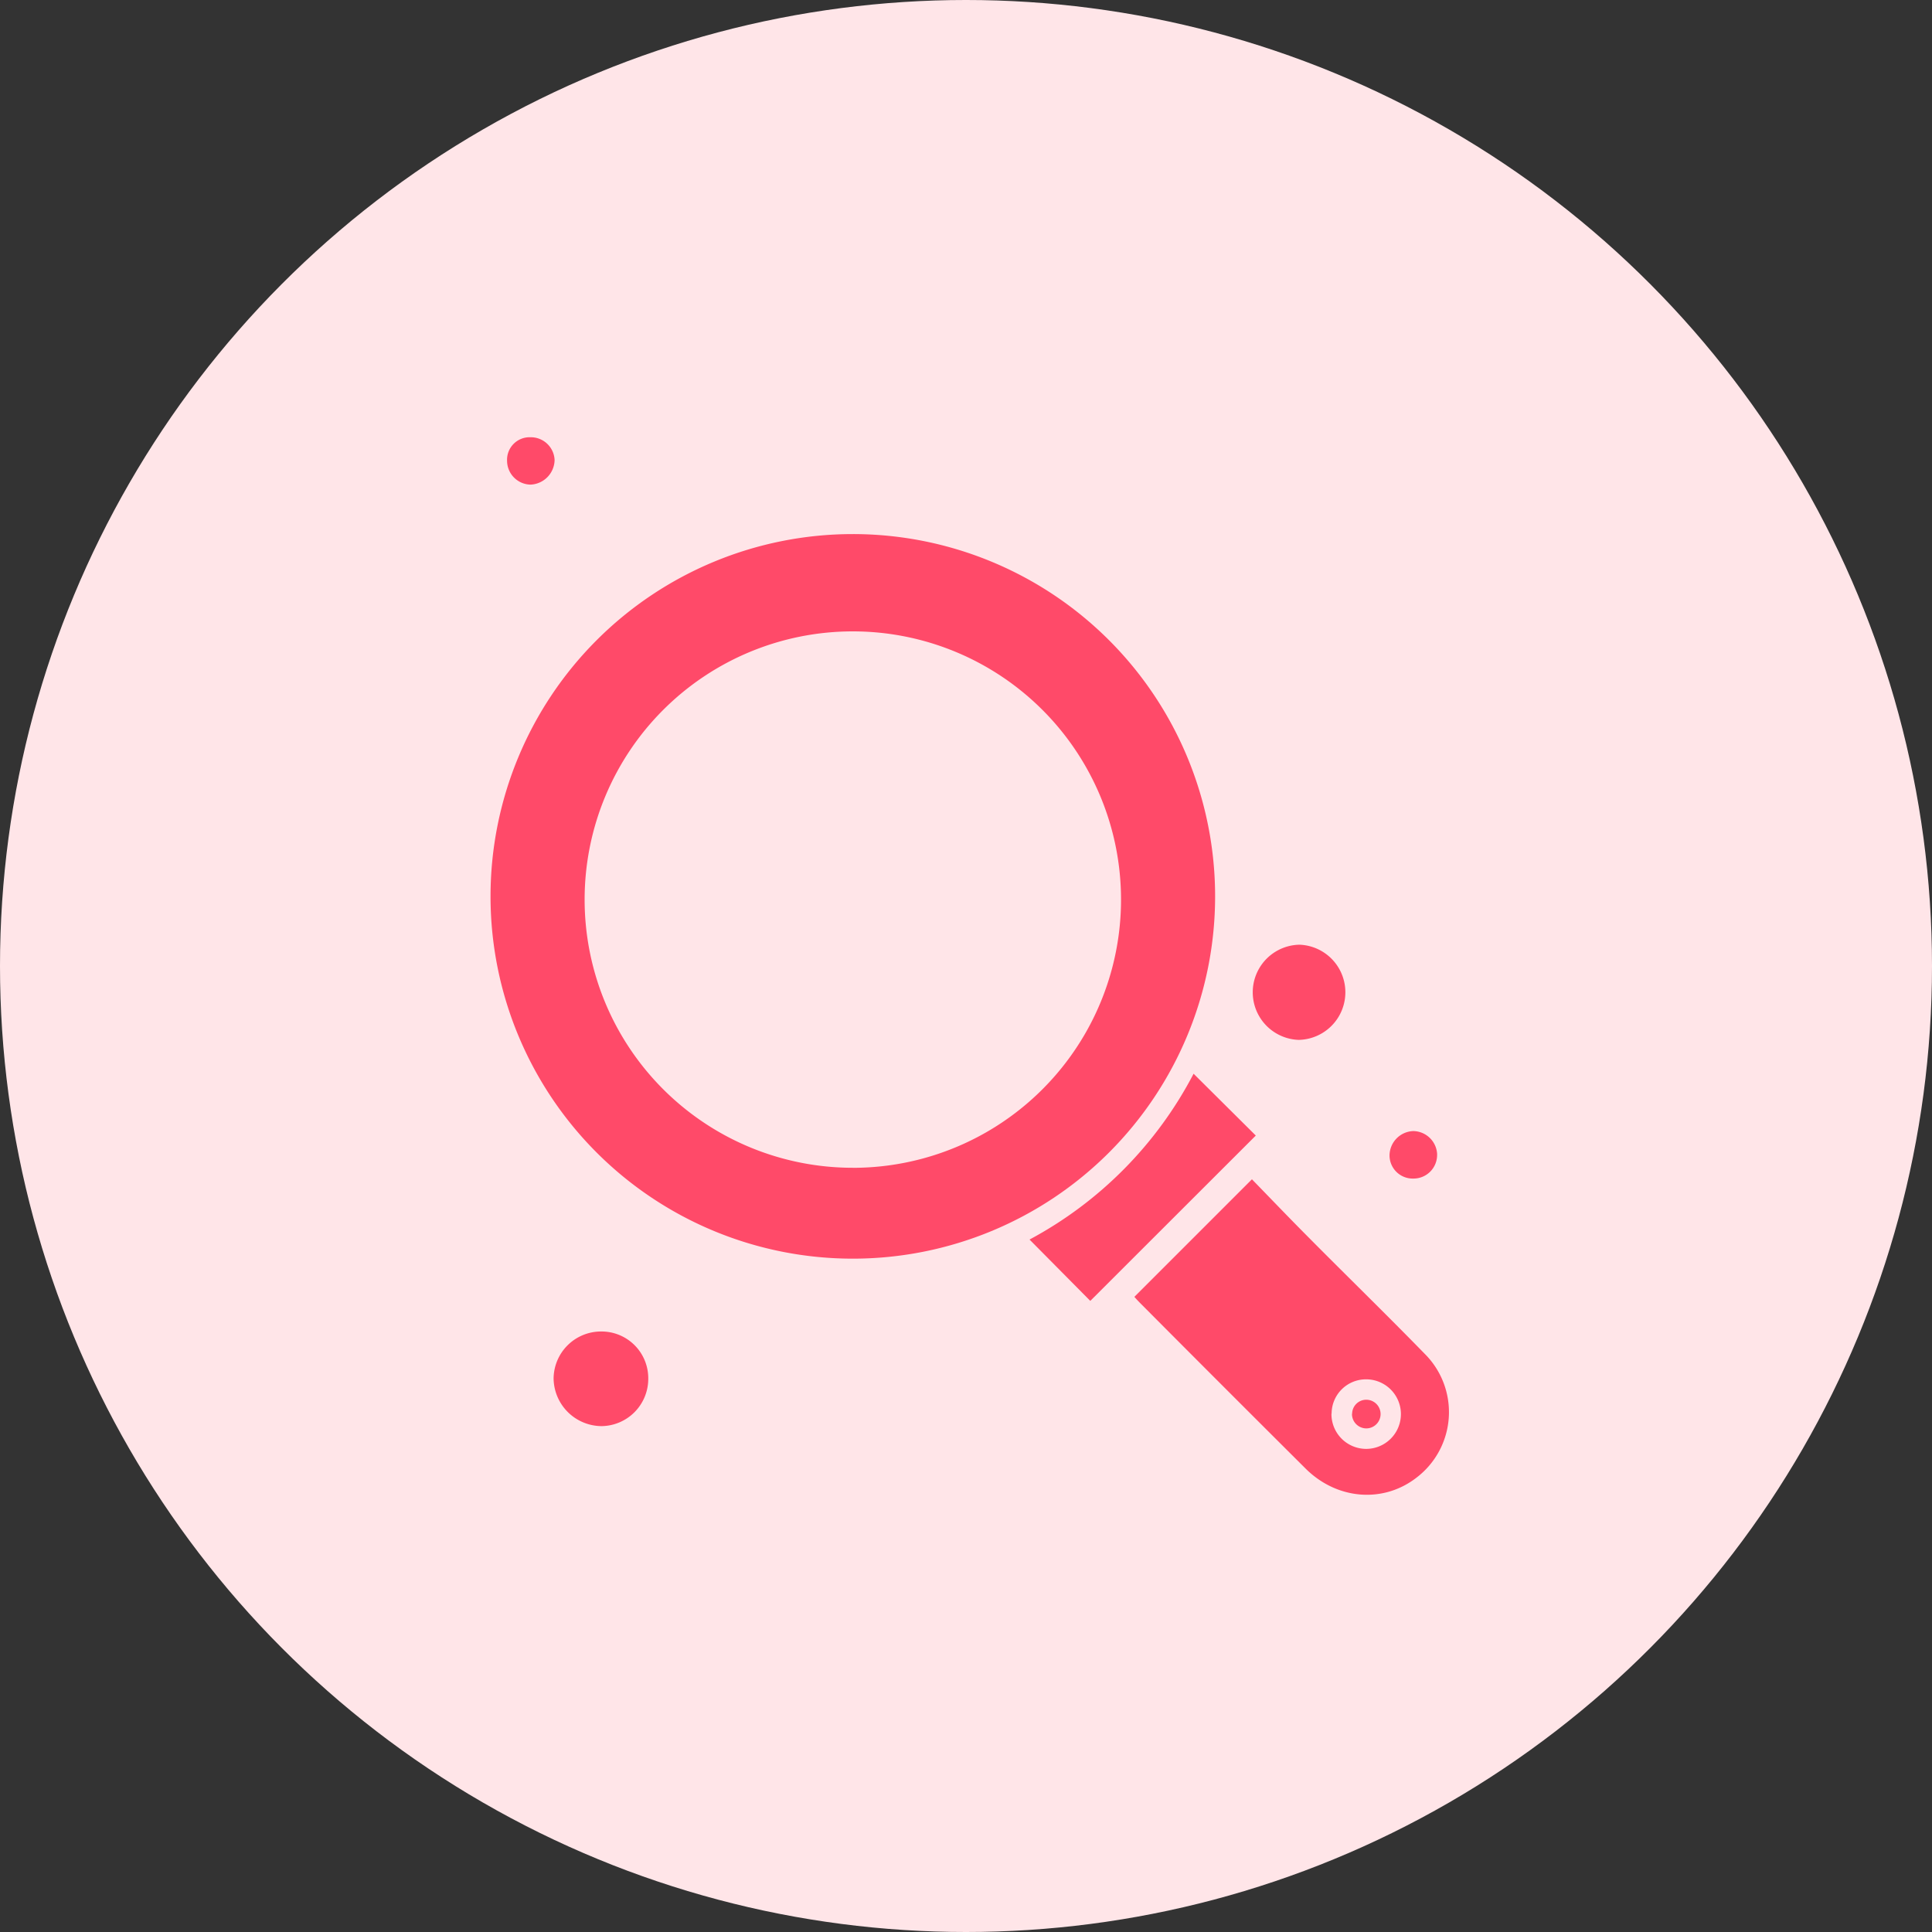
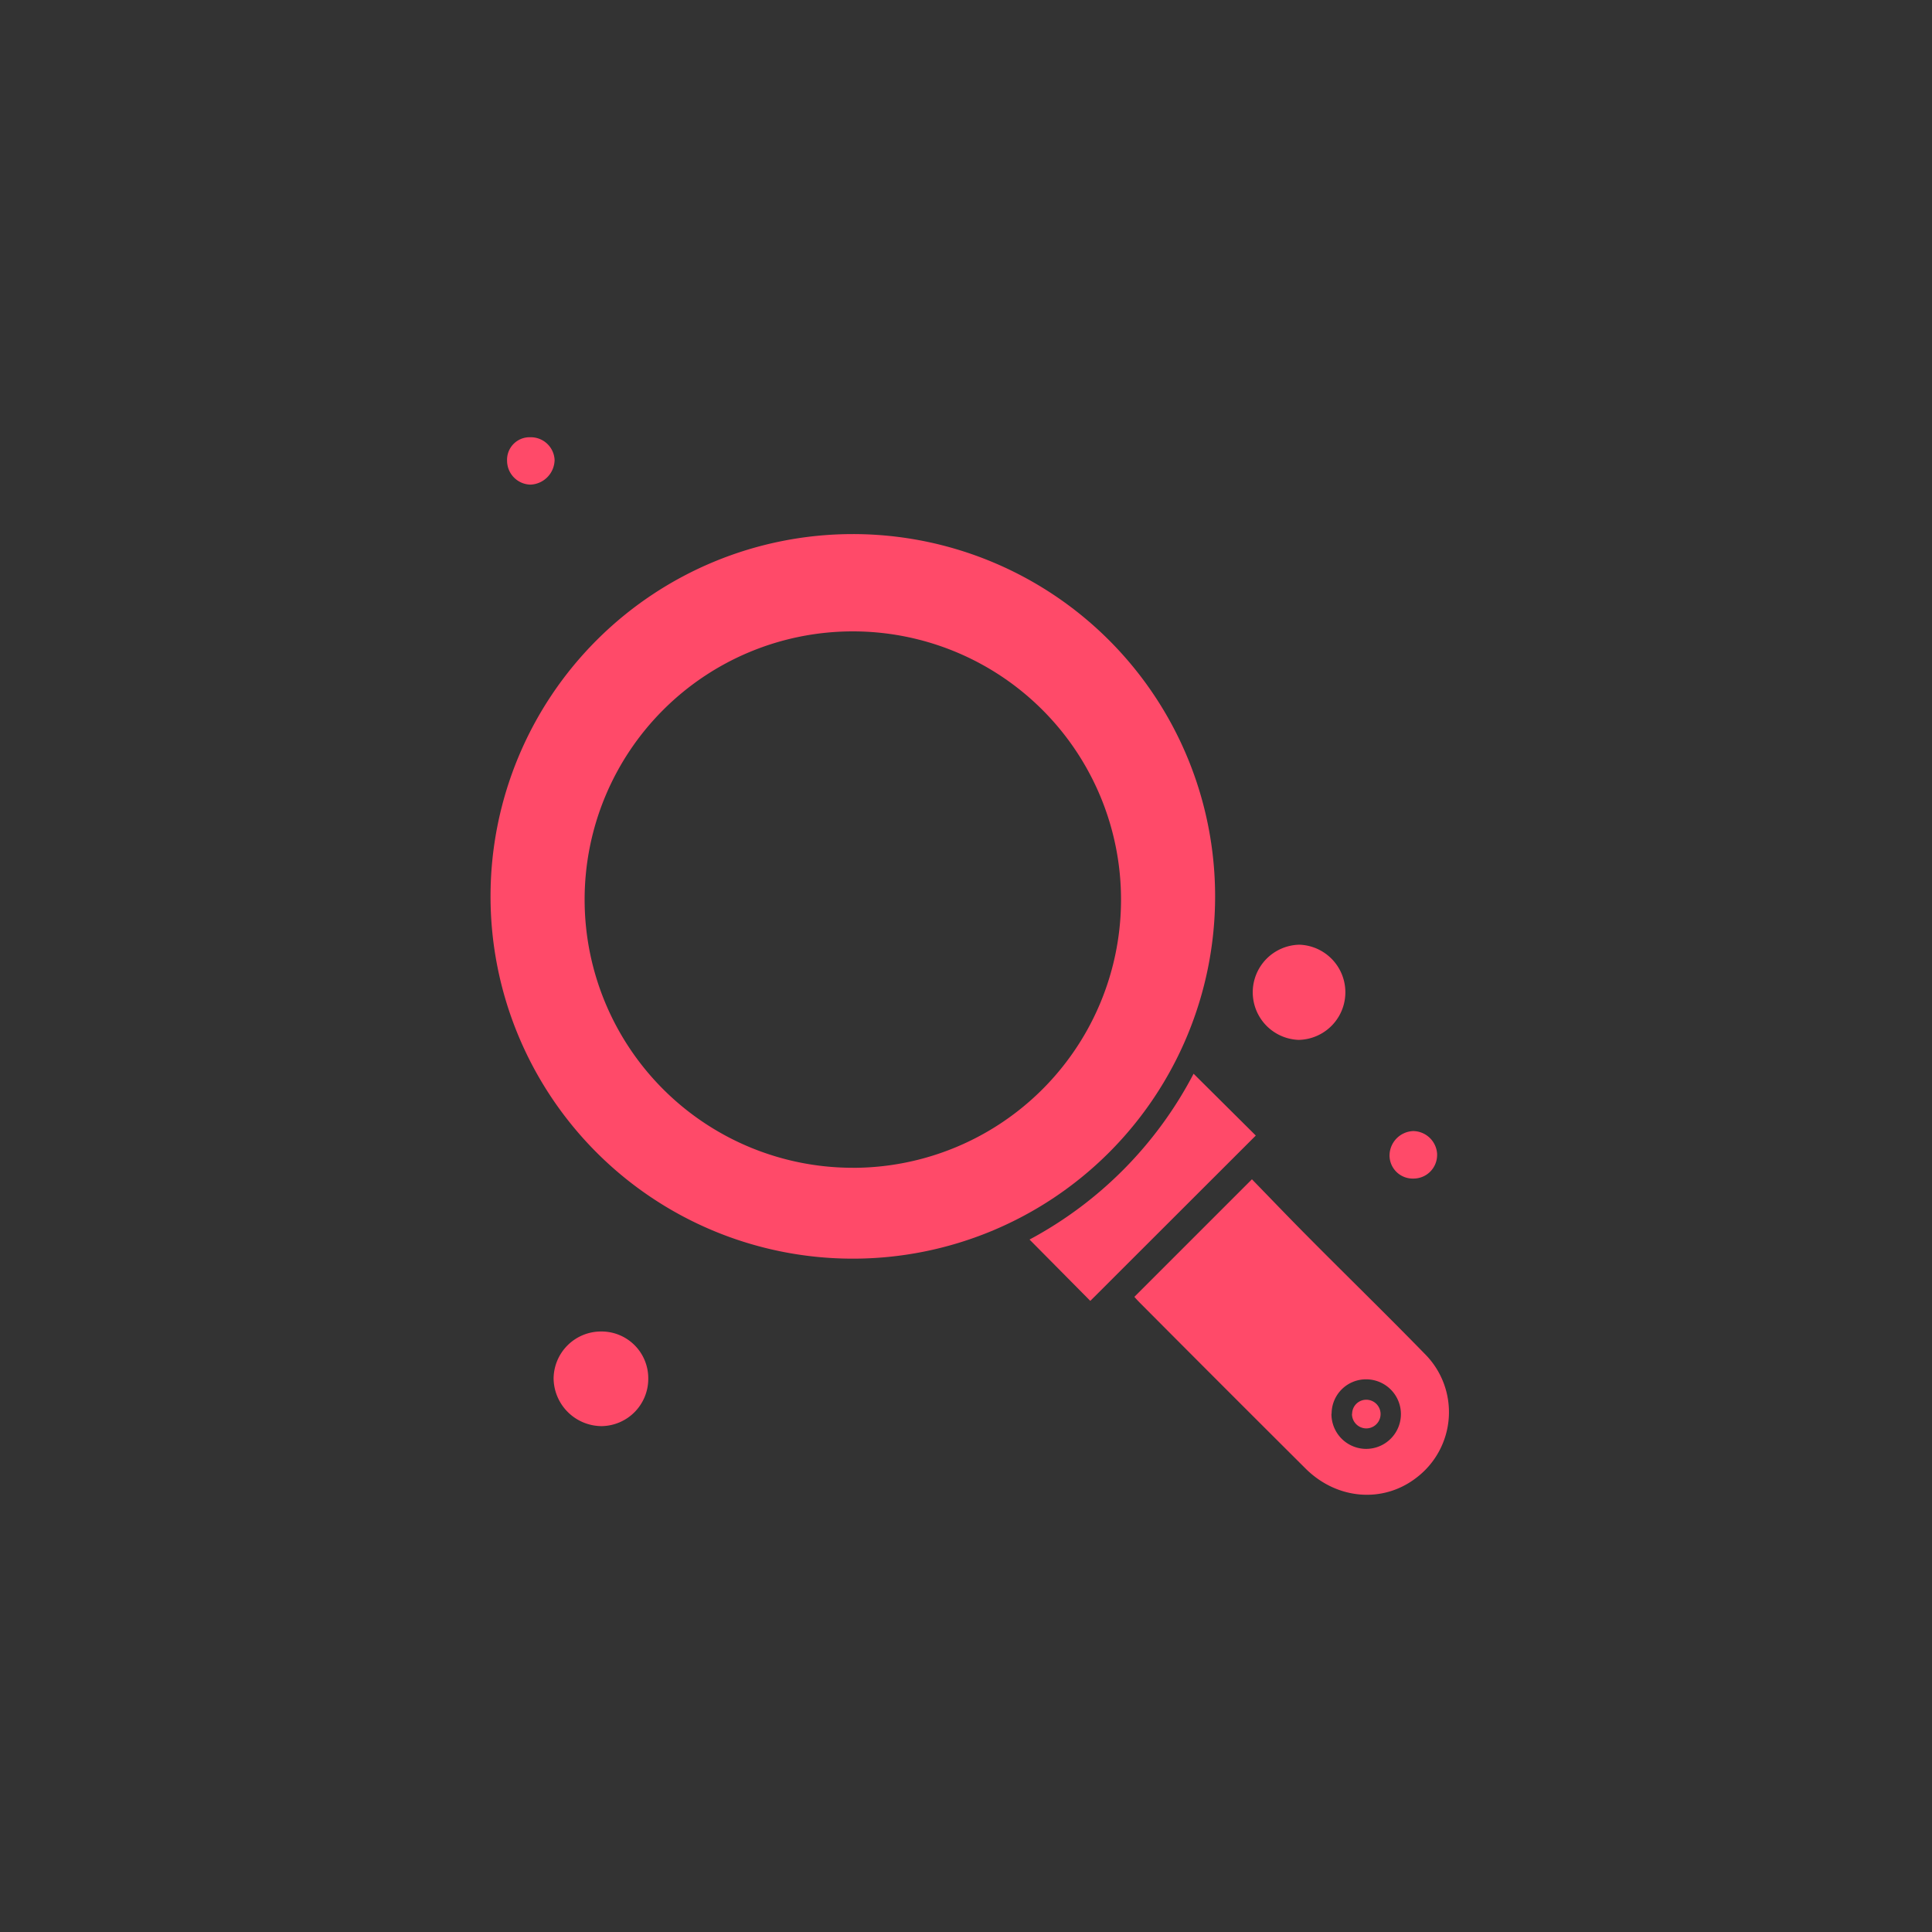
<svg xmlns="http://www.w3.org/2000/svg" viewBox="0 0 500 500">
  <rect x="0" y="0" width="500" height="500" fill="#333333" stroke="none" />
  <defs>
    <style>.cls-1{fill:#ffe5e8;}.cls-2{fill:#ff4a69;}</style>
  </defs>
  <g id="Слой_2" data-name="Слой 2">
    <g id="Слой_1-2" data-name="Слой 1">
-       <circle class="cls-1" cx="250" cy="250" r="250" />
      <path class="cls-2" d="M293.58,335.62,324,305.2c4.67,4.8,9.56,9.92,14.56,14.94,10,10.09,20.19,20,30.14,30.21a21.3,21.3,0,0,1-2.16,32.1c-8.58,6.63-20.53,5.7-28.65-2.38Q316.32,358.59,294.84,337C294.34,336.48,293.89,336,293.58,335.62Zm51,30.23a9,9,0,0,0,8.89,9.12,9,9,0,1,0,.17-18A8.89,8.89,0,0,0,344.62,365.85Zm5.31.06a3.73,3.73,0,0,0,3.66,3.76,3.71,3.71,0,1,0,.07-7.42A3.66,3.66,0,0,0,349.93,365.91Zm-83.46-45.13,15.74,15.89L325,293.88l-16.1-16A102.3,102.3,0,0,1,266.47,320.78Zm69.87-76.29a12.32,12.32,0,0,0-.21,24.63,12.32,12.32,0,0,0,.21-24.63ZM143.27,356.76a12.5,12.5,0,0,0,12.44,12.32,12.24,12.24,0,0,0,12.06-12.26,12.1,12.1,0,0,0-12.33-12.23A12.28,12.28,0,0,0,143.27,356.76Zm-6-231.34a6.5,6.5,0,0,0,6.26-6.37,6.16,6.16,0,0,0-6.3-5.89,5.83,5.83,0,0,0-6,6.08A6.2,6.2,0,0,0,137.26,125.42Zm234.66,173.3a6.28,6.28,0,0,0-6.19-6,6.37,6.37,0,0,0-6.13,6.41,6,6,0,0,0,6.2,5.88A6.1,6.1,0,0,0,371.92,298.72ZM220.71,138.22A93.76,93.76,0,1,0,314.47,232,93.75,93.75,0,0,0,220.71,138.22Zm0,164a69.41,69.41,0,1,1,69.41-69.41A69.41,69.41,0,0,1,220.71,302.23Z" />
    </g>
  </g>
</svg>